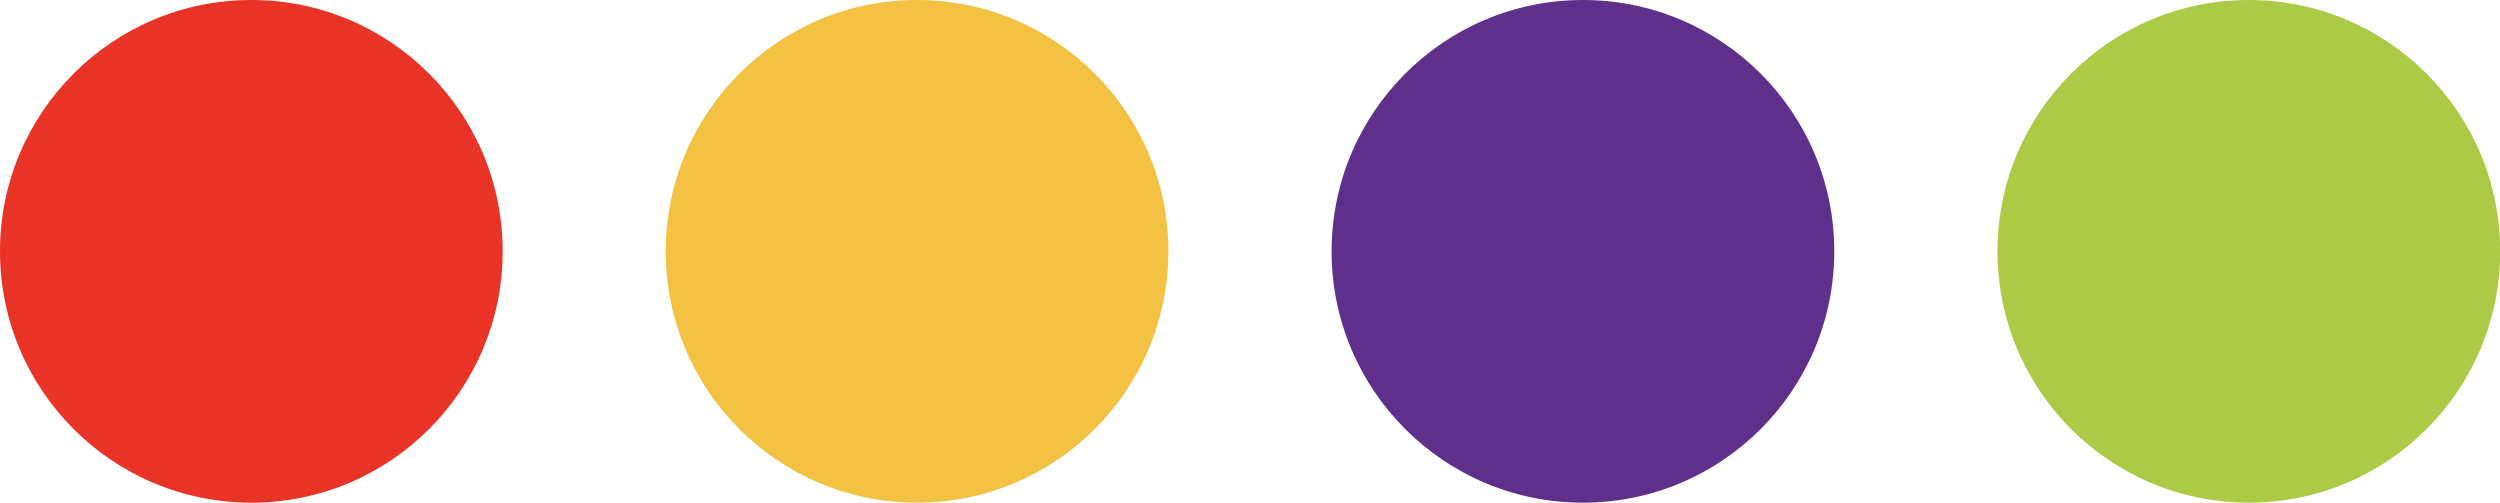
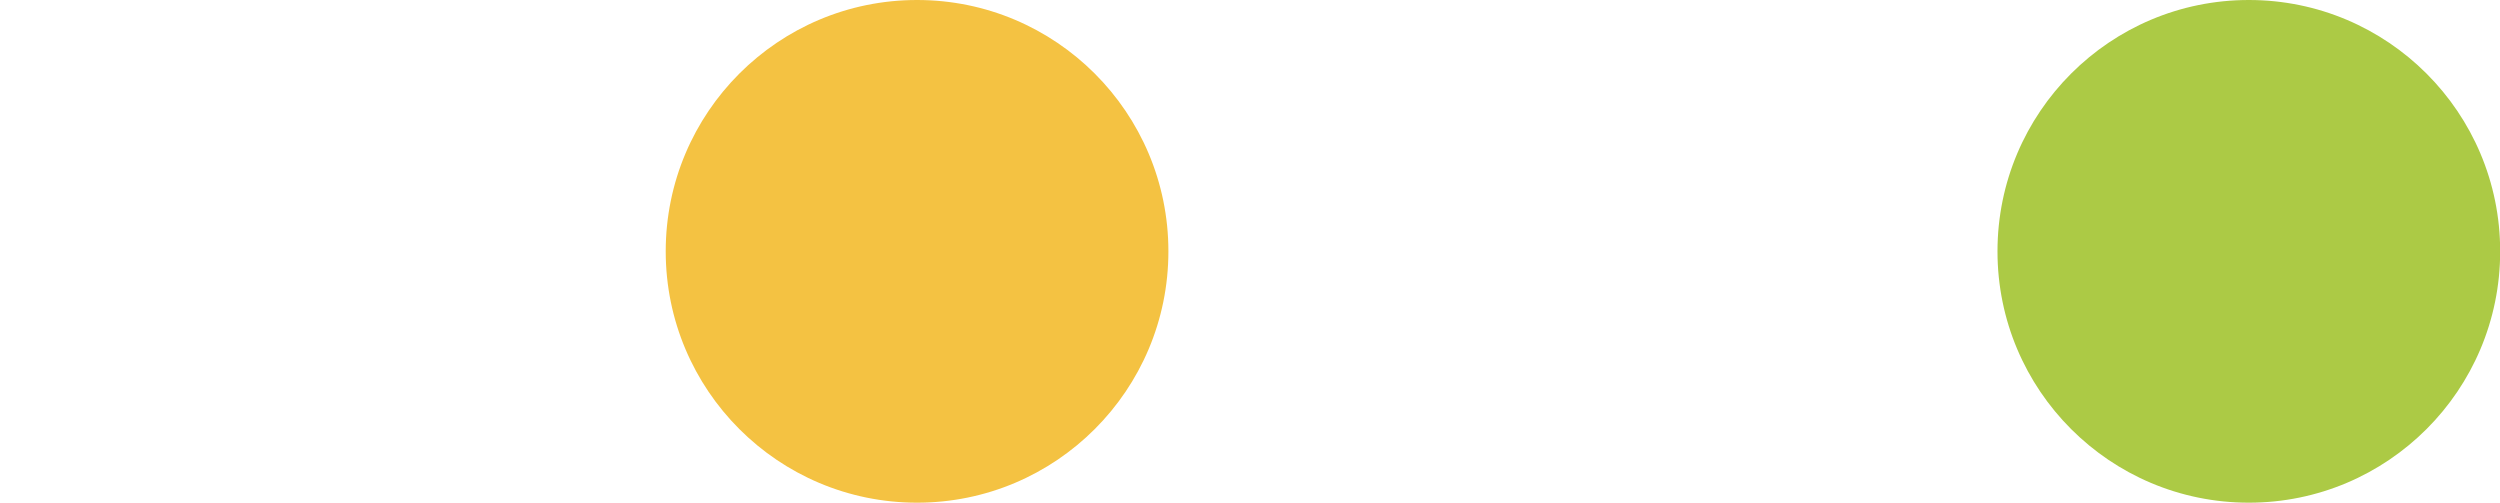
<svg xmlns="http://www.w3.org/2000/svg" id="Capa_2" data-name="Capa 2" viewBox="0 0 149.2 30">
  <defs>
    <style>      .cls-1 {        fill: #acca45;      }      .cls-2 {        fill: #5f308b;      }      .cls-3 {        fill: #f4c242;      }      .cls-4 {        fill: #e93327;      }    </style>
  </defs>
  <g id="Diseño">
    <g>
-       <circle class="cls-4" cx="15" cy="15" r="15" />
      <circle class="cls-3" cx="54.73" cy="15" r="15" />
-       <circle class="cls-2" cx="94.47" cy="15" r="15" />
      <circle class="cls-1" cx="134.21" cy="15" r="15" />
    </g>
  </g>
</svg>